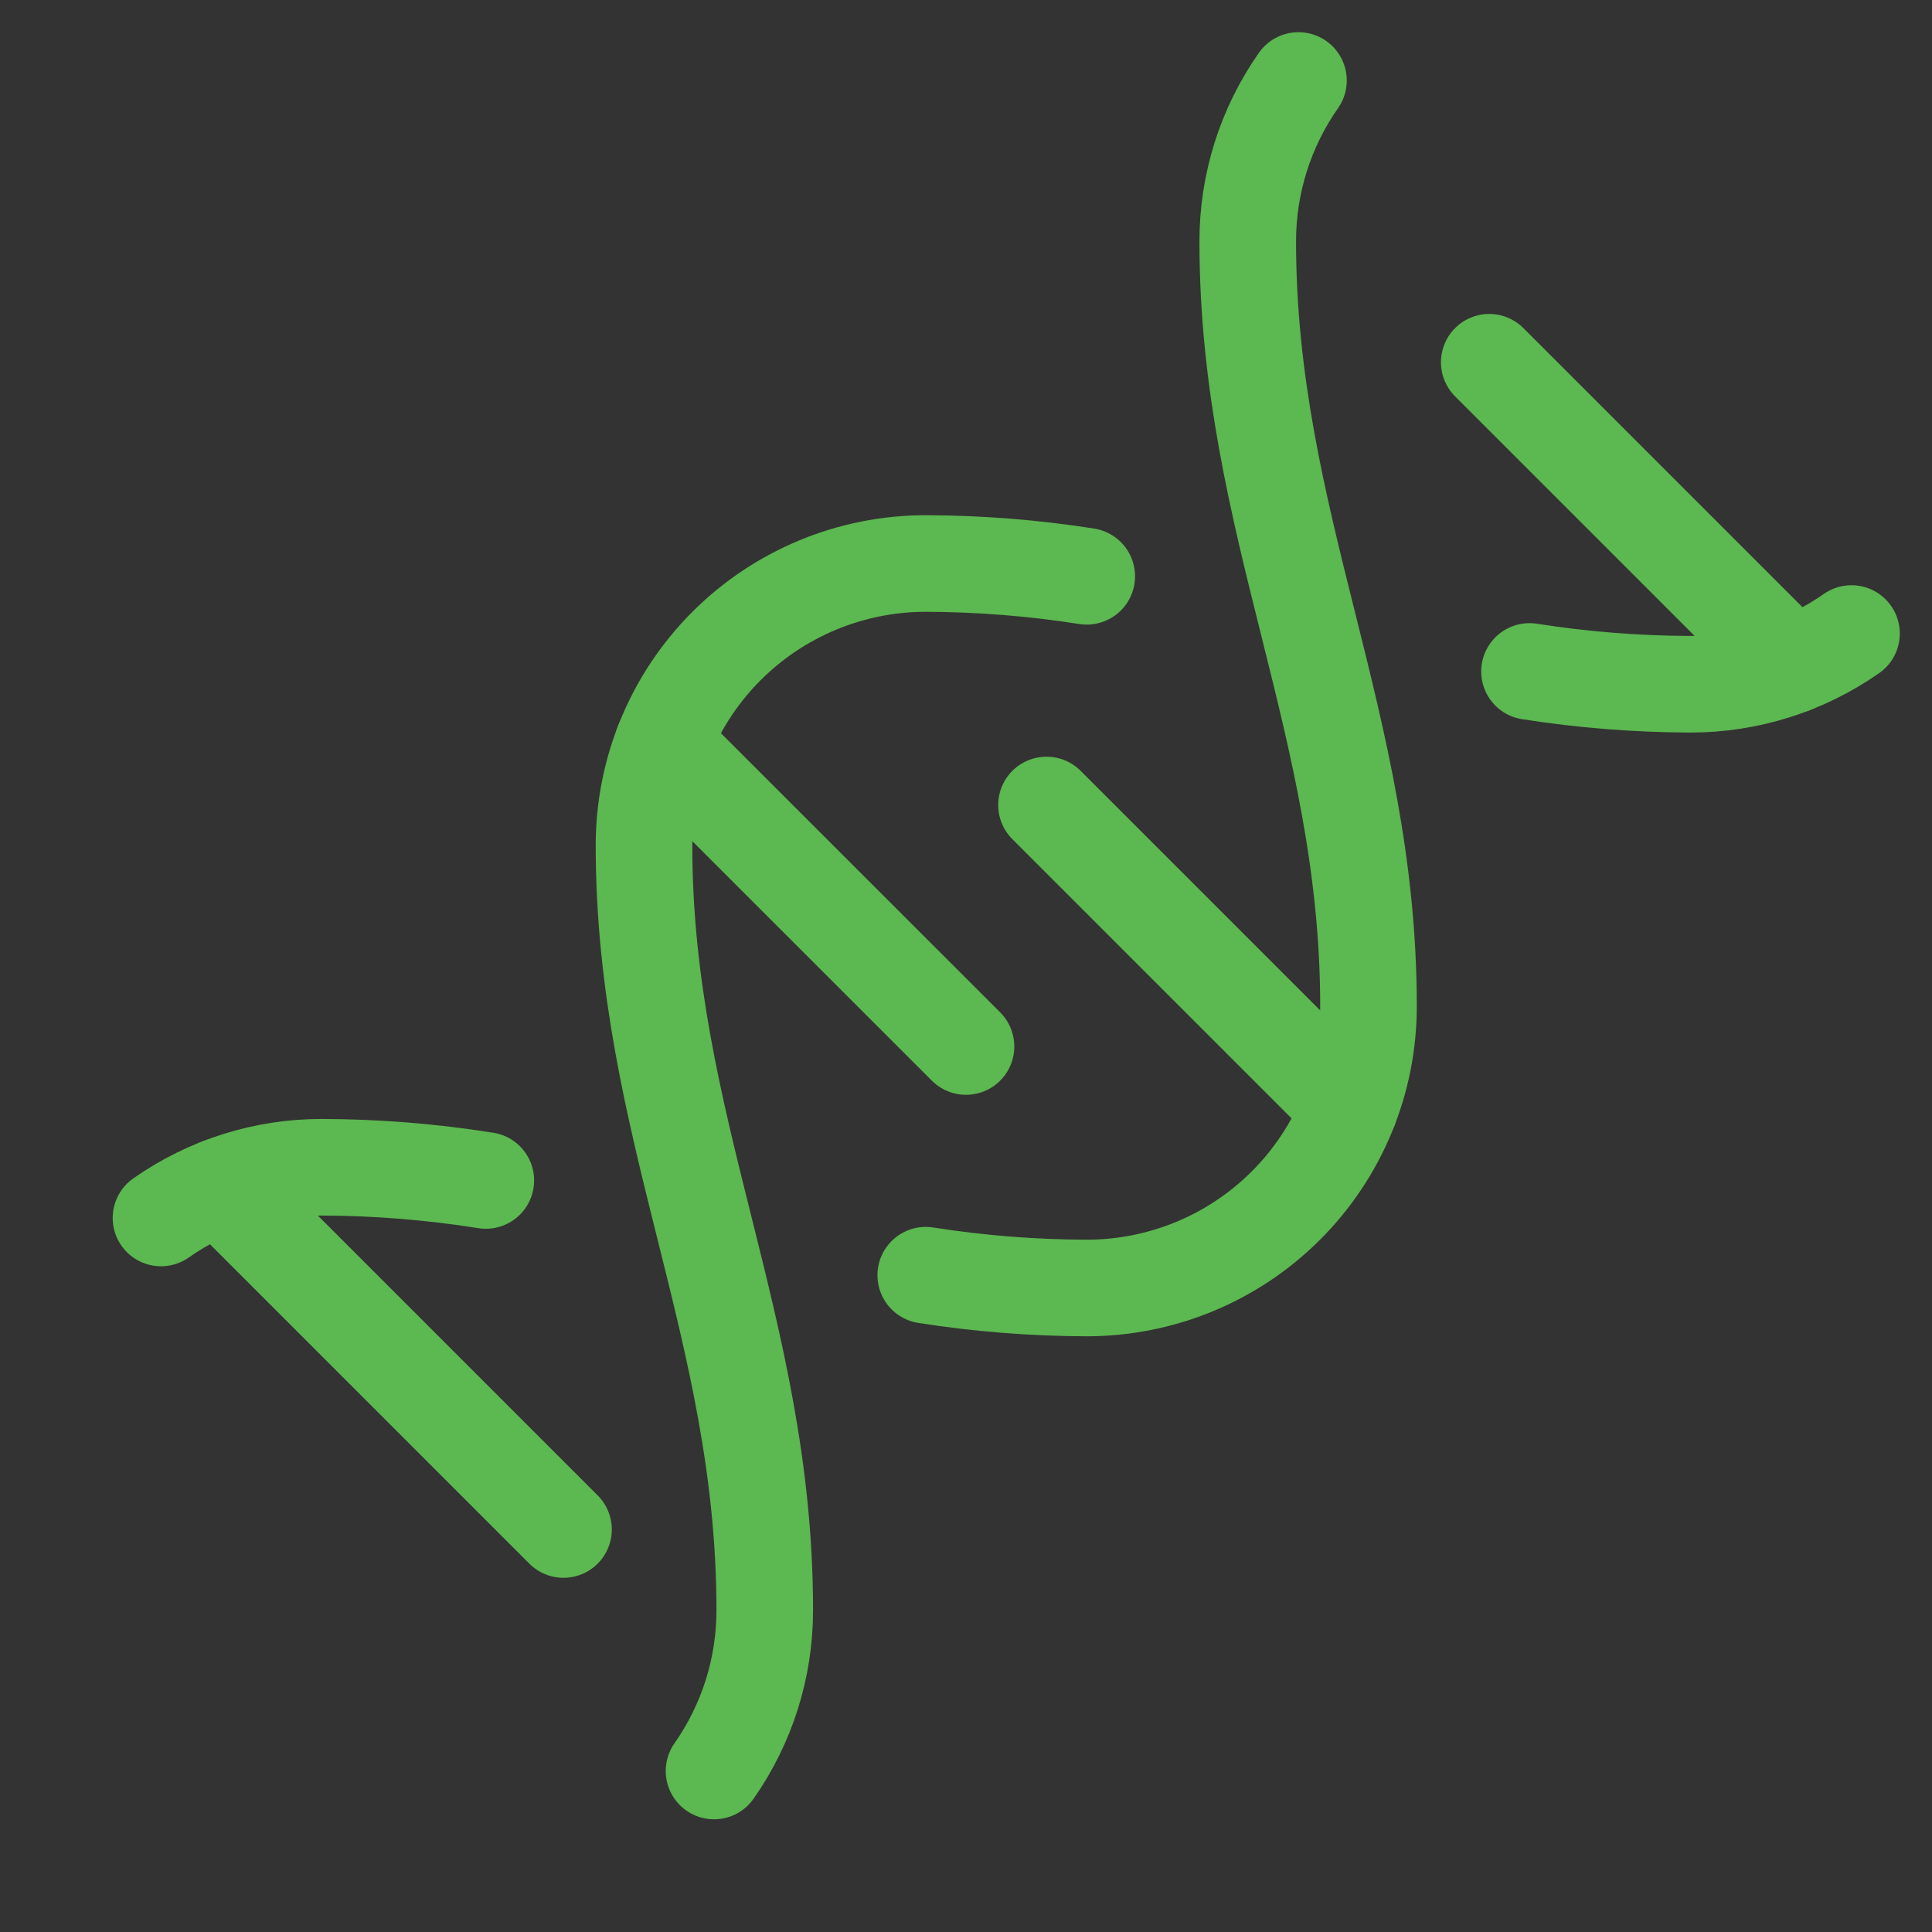
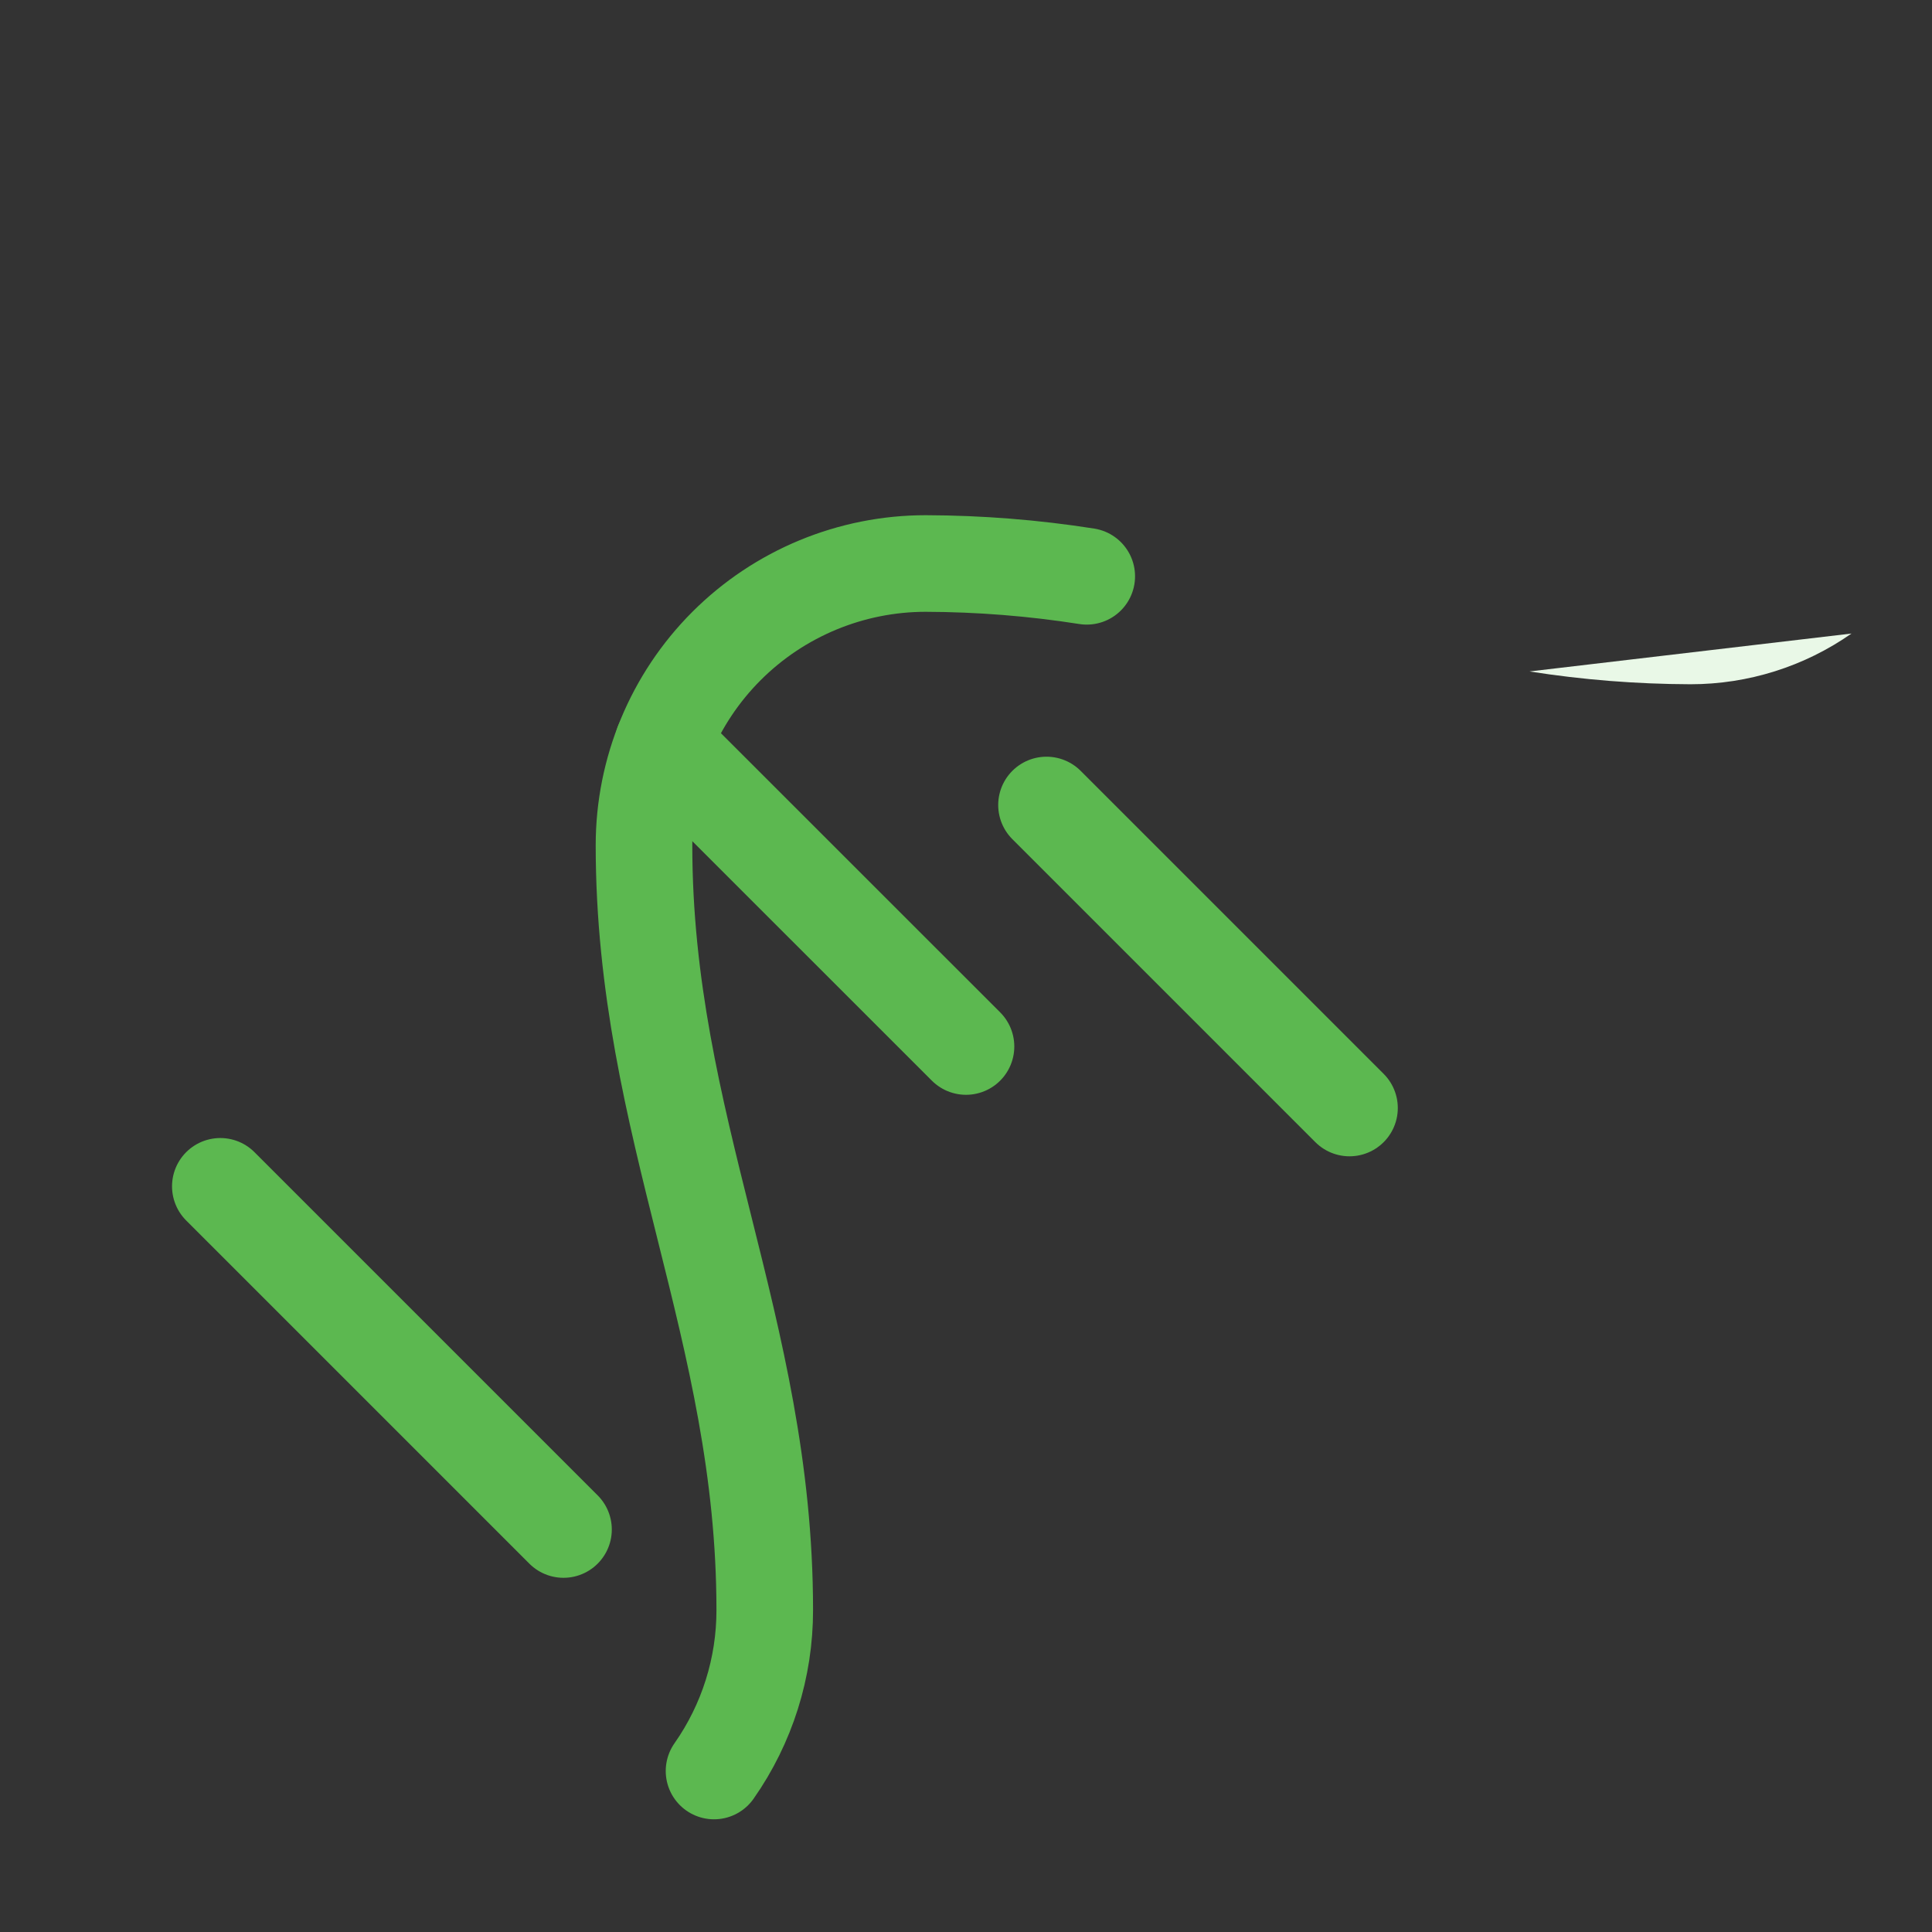
<svg xmlns="http://www.w3.org/2000/svg" width="24" height="24" viewBox="0 0 24 24" fill="none">
  <rect x="0" y="0" width="24" height="24" fill="#333333" stroke="none" />
  <path d="M7 19L2.737 14.737L2.853 14.853" stroke="#5CB850" stroke-width="1.2" stroke-linecap="round" stroke-linejoin="round" />
-   <path d="M11.5 15.841C12.162 15.945 12.83 15.998 13.5 16C13.96 16 14.415 15.909 14.839 15.734C15.264 15.558 15.65 15.3 15.975 14.975C16.3 14.65 16.558 14.264 16.734 13.839C16.91 13.415 17 12.96 17 12.5C17 9 15.5 6.5 15.5 3C15.499 2.284 15.719 1.586 16.13 1" stroke="#5CB850" stroke-width="1.2" stroke-linecap="round" stroke-linejoin="round" />
  <path d="M19 8.341C19.662 8.445 20.33 8.498 21 8.5C21.716 8.5 22.414 8.28 23 7.87" fill="#E9F8E7" />
-   <path d="M19 8.341C19.662 8.445 20.33 8.498 21 8.5C21.716 8.5 22.414 8.28 23 7.87" stroke="#5CB850" stroke-width="1.2" stroke-linecap="round" stroke-linejoin="round" />
  <path d="M8.87 22C9.281 21.414 9.501 20.716 9.5 20C9.5 16.5 8 14 8 10.5C8 9.572 8.369 8.681 9.025 8.025C9.681 7.369 10.572 7 11.5 7C12.17 7.002 12.838 7.055 13.5 7.159" stroke="#5CB850" stroke-width="1.2" stroke-linecap="round" stroke-linejoin="round" />
-   <path d="M18.5 4.5L22.263 8.263L22.123 8.123" stroke="#5CB850" stroke-width="1.2" stroke-linecap="round" stroke-linejoin="round" />
  <path d="M12 13L8.236 9.237L8.379 9.38" stroke="#5CB850" stroke-width="1.2" stroke-linecap="round" stroke-linejoin="round" />
  <path d="M13 10L16.764 13.764L16.672 13.672" stroke="#5CB850" stroke-width="1.2" stroke-linecap="round" stroke-linejoin="round" />
-   <path d="M6.035 14.664C5.362 14.557 4.681 14.502 4 14.5C3.284 14.499 2.586 14.719 2 15.13" stroke="#5CB850" stroke-width="1.2" stroke-linecap="round" stroke-linejoin="round" />
</svg>